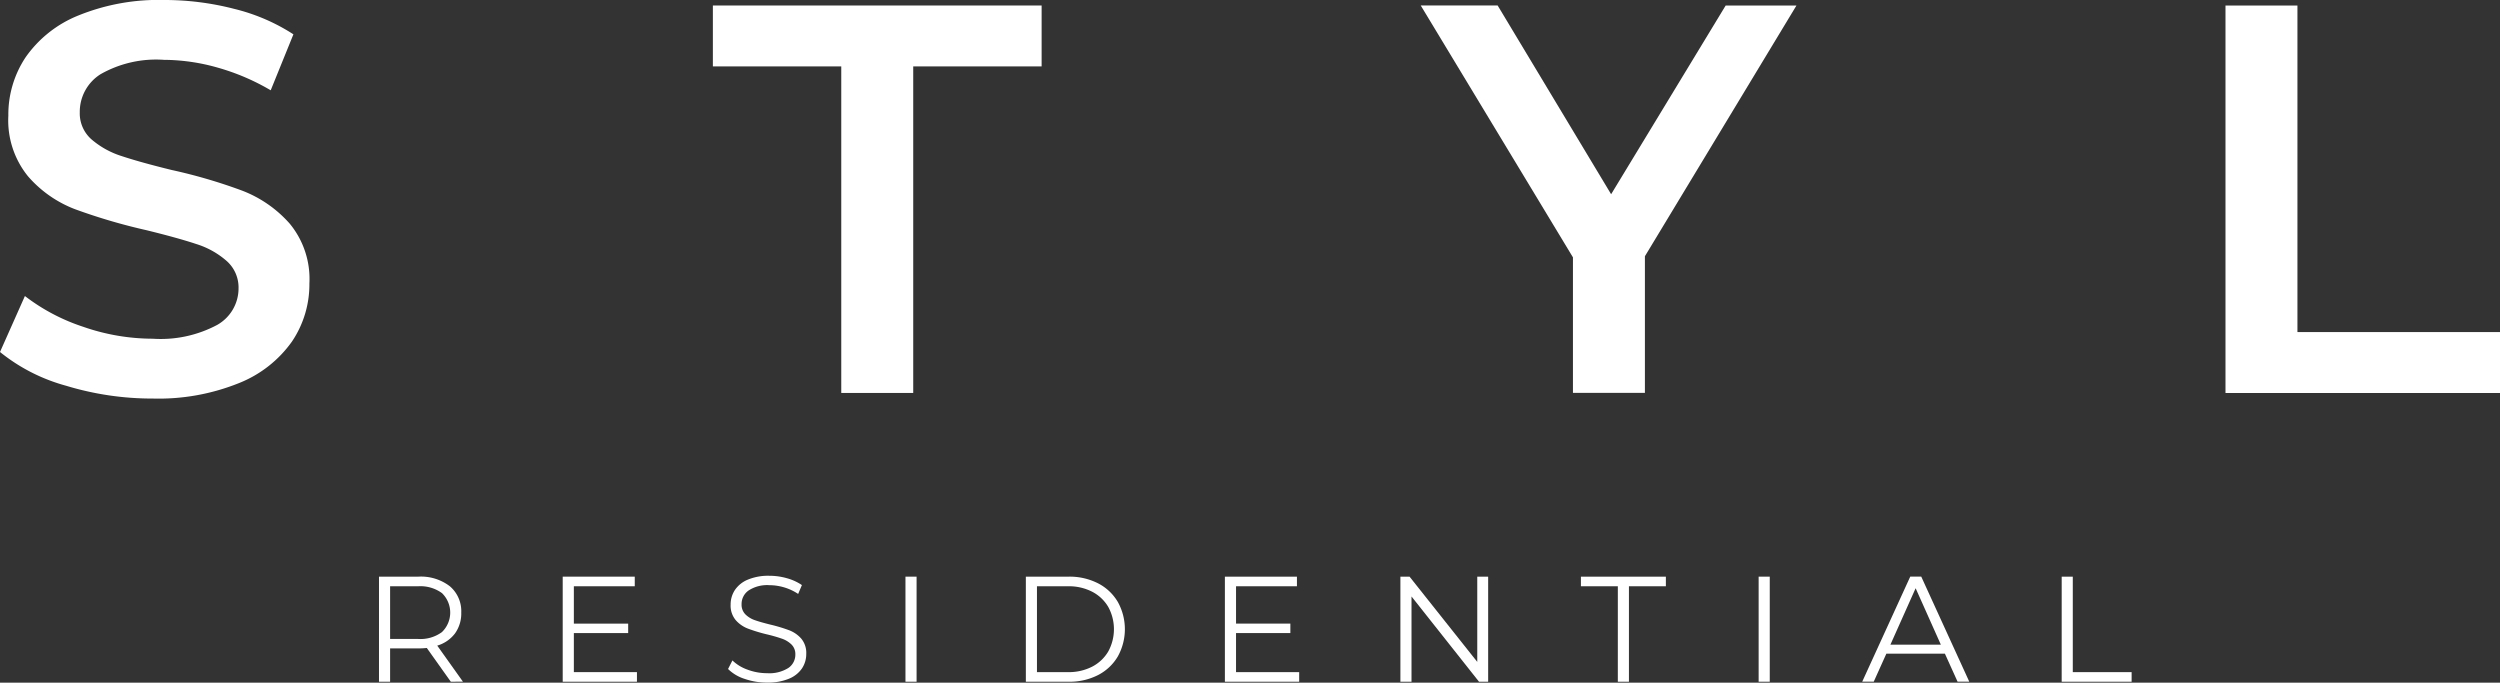
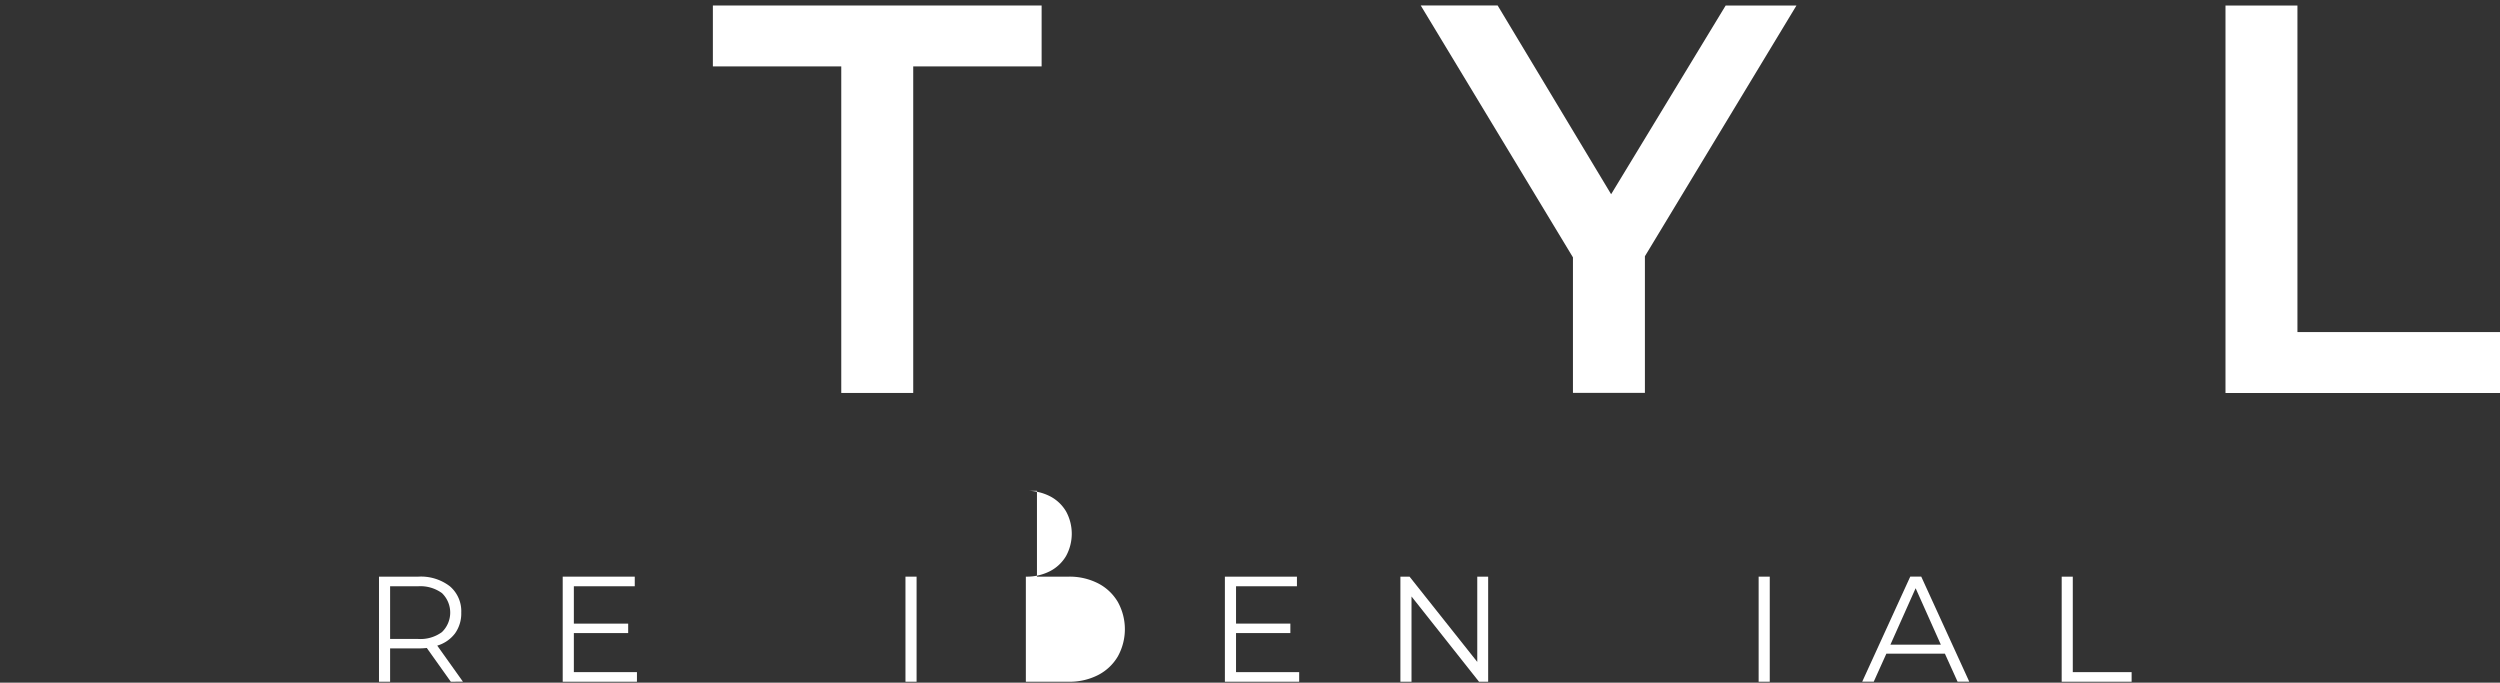
<svg xmlns="http://www.w3.org/2000/svg" id="Group_1" data-name="Group 1" width="151.869" height="41.469" viewBox="0 0 151.869 41.469">
  <rect x="0" y="0" width="151.869" height="41.469" fill="#333333" stroke="none" />
  <g id="Group_1-2" data-name="Group 1" transform="translate(23.028 34.976)">
    <path id="Path_1" data-name="Path 1" d="M115.888,160.784l-1.459-2.052a4.674,4.674,0,0,1-.511.027H112.2v2.024h-.675V154.4h2.389a2.881,2.881,0,0,1,1.915.584,1.985,1.985,0,0,1,.693,1.6,2.075,2.075,0,0,1-.378,1.263,2.1,2.1,0,0,1-1.08.743l1.559,2.188Zm-.538-3.018a1.646,1.646,0,0,0,0-2.366,2.223,2.223,0,0,0-1.45-.415h-1.7v3.2h1.7A2.206,2.206,0,0,0,115.351,157.766Z" transform="translate(-111.53 -154.346)" fill="#fff" />
    <path id="Path_2" data-name="Path 2" d="M156.91,160.2v.584H152.4V154.4h4.377v.584h-3.7v2.27h3.3v.574h-3.3V160.2Z" transform="translate(-141.245 -154.346)" fill="#fff" />
-     <path id="Path_3" data-name="Path 3" d="M190.226,160.465a2.5,2.5,0,0,1-1.007-.6l.265-.52a2.527,2.527,0,0,0,.921.561,3.363,3.363,0,0,0,1.186.214,2.166,2.166,0,0,0,1.286-.315.969.969,0,0,0,.429-.816.816.816,0,0,0-.233-.611,1.569,1.569,0,0,0-.57-.351,9.23,9.23,0,0,0-.939-.269,9.79,9.79,0,0,1-1.149-.351,1.882,1.882,0,0,1-.734-.515,1.369,1.369,0,0,1-.306-.939,1.592,1.592,0,0,1,.255-.88,1.748,1.748,0,0,1,.784-.634,3.215,3.215,0,0,1,1.313-.237,3.861,3.861,0,0,1,1.071.15,3.082,3.082,0,0,1,.907.415l-.228.538a3.142,3.142,0,0,0-.857-.4,3.2,3.2,0,0,0-.893-.132,2.064,2.064,0,0,0-1.263.324,1,1,0,0,0-.424.834.833.833,0,0,0,.232.615,1.525,1.525,0,0,0,.584.356q.351.123.944.269a9.542,9.542,0,0,1,1.135.342,1.867,1.867,0,0,1,.734.511,1.353,1.353,0,0,1,.3.926,1.571,1.571,0,0,1-.26.88,1.748,1.748,0,0,1-.8.629,3.331,3.331,0,0,1-1.322.232A4.1,4.1,0,0,1,190.226,160.465Z" transform="translate(-168.019 -154.201)" fill="#fff" />
    <path id="Path_4" data-name="Path 4" d="M228.716,154.4h.675v6.383h-.675Z" transform="translate(-196.739 -154.346)" fill="#fff" />
-     <path id="Path_5" data-name="Path 5" d="M255.515,154.4h2.6a3.8,3.8,0,0,1,1.787.406,2.96,2.96,0,0,1,1.2,1.131,3.409,3.409,0,0,1,0,3.31,2.958,2.958,0,0,1-1.2,1.131,3.8,3.8,0,0,1-1.787.406h-2.6Zm2.562,5.8a3.1,3.1,0,0,0,1.468-.333,2.418,2.418,0,0,0,.975-.921,2.821,2.821,0,0,0,0-2.708,2.422,2.422,0,0,0-.975-.921,3.1,3.1,0,0,0-1.468-.333H256.19V160.2Z" transform="translate(-216.225 -154.346)" fill="#fff" />
+     <path id="Path_5" data-name="Path 5" d="M255.515,154.4h2.6a3.8,3.8,0,0,1,1.787.406,2.96,2.96,0,0,1,1.2,1.131,3.409,3.409,0,0,1,0,3.31,2.958,2.958,0,0,1-1.2,1.131,3.8,3.8,0,0,1-1.787.406h-2.6Za3.1,3.1,0,0,0,1.468-.333,2.418,2.418,0,0,0,.975-.921,2.821,2.821,0,0,0,0-2.708,2.422,2.422,0,0,0-.975-.921,3.1,3.1,0,0,0-1.468-.333H256.19V160.2Z" transform="translate(-216.225 -154.346)" fill="#fff" />
    <path id="Path_6" data-name="Path 6" d="M304.336,160.2v.584h-4.513V154.4H304.2v.584h-3.7v2.27h3.3v.574h-3.3V160.2Z" transform="translate(-248.442 -154.346)" fill="#fff" />
    <path id="Path_7" data-name="Path 7" d="M344.219,154.4v6.383h-.556l-4.1-5.179v5.179h-.675V154.4h.556l4.113,5.179V154.4Z" transform="translate(-276.845 -154.346)" fill="#fff" />
-     <path id="Path_8" data-name="Path 8" d="M381.326,154.985h-2.243V154.4h5.161v.584H382v5.8h-.675Z" transform="translate(-306.074 -154.346)" fill="#fff" />
    <path id="Path_9" data-name="Path 9" d="M418.646,154.4h.675v6.383h-.675Z" transform="translate(-334.841 -154.346)" fill="#fff" />
    <path id="Path_10" data-name="Path 10" d="M446.726,159.079H443.17l-.766,1.7h-.7l2.918-6.383h.666l2.918,6.383h-.711Zm-.246-.547-1.532-3.429-1.532,3.429Z" transform="translate(-351.606 -154.346)" fill="#fff" />
    <path id="Path_11" data-name="Path 11" d="M486.112,154.4h.674v5.8h3.574v.584h-4.249Z" transform="translate(-383.897 -154.346)" fill="#fff" />
  </g>
  <g id="Group_2" data-name="Group 2">
-     <path id="Path_12" data-name="Path 12" d="M31.159,49.459a10.97,10.97,0,0,1-4.018-2.051l1.513-3.4A11.891,11.891,0,0,0,32.2,45.878a12.882,12.882,0,0,0,4.22.723,7.287,7.287,0,0,0,3.917-.84,2.547,2.547,0,0,0,1.295-2.219,2.149,2.149,0,0,0-.723-1.664,5.089,5.089,0,0,0-1.832-1.025q-1.109-.37-3.026-.841A35.206,35.206,0,0,1,31.7,38.734a7.159,7.159,0,0,1-2.858-2,5.389,5.389,0,0,1-1.194-3.682A6.282,6.282,0,0,1,28.7,29.5,7.167,7.167,0,0,1,31.9,26.966a12.943,12.943,0,0,1,5.228-.941,16.907,16.907,0,0,1,4.237.538,11.723,11.723,0,0,1,3.6,1.547l-1.379,3.4a13.642,13.642,0,0,0-3.227-1.379,12.1,12.1,0,0,0-3.262-.471,6.815,6.815,0,0,0-3.849.874,2.7,2.7,0,0,0-1.261,2.32,2.1,2.1,0,0,0,.723,1.647,5.221,5.221,0,0,0,1.832,1.009q1.11.37,3.026.841a31.827,31.827,0,0,1,4.3,1.261,7.376,7.376,0,0,1,2.874,2,5.275,5.275,0,0,1,1.194,3.631,6.2,6.2,0,0,1-1.059,3.53,7.2,7.2,0,0,1-3.211,2.521,13.063,13.063,0,0,1-5.245.942A17.965,17.965,0,0,1,31.159,49.459Z" transform="translate(-27.141 -26.025)" fill="#fff" />
    <path id="Path_13" data-name="Path 13" d="M193.639,30.956h-7.8v-3.7H205.81v3.7h-7.8V50.793h-4.371Z" transform="translate(-142.534 -26.922)" fill="#fff" />
    <path id="Path_14" data-name="Path 14" d="M357.045,42.488v8.3h-4.371V42.556l-9.246-15.3H348.1l6.893,11.465,6.959-11.465h4.3Z" transform="translate(-257.121 -26.922)" fill="#fff" />
    <path id="Path_15" data-name="Path 15" d="M522.577,27.258h4.371V47.095h12.306v3.7H522.577Z" transform="translate(-387.384 -26.922)" fill="#fff" />
  </g>
</svg>